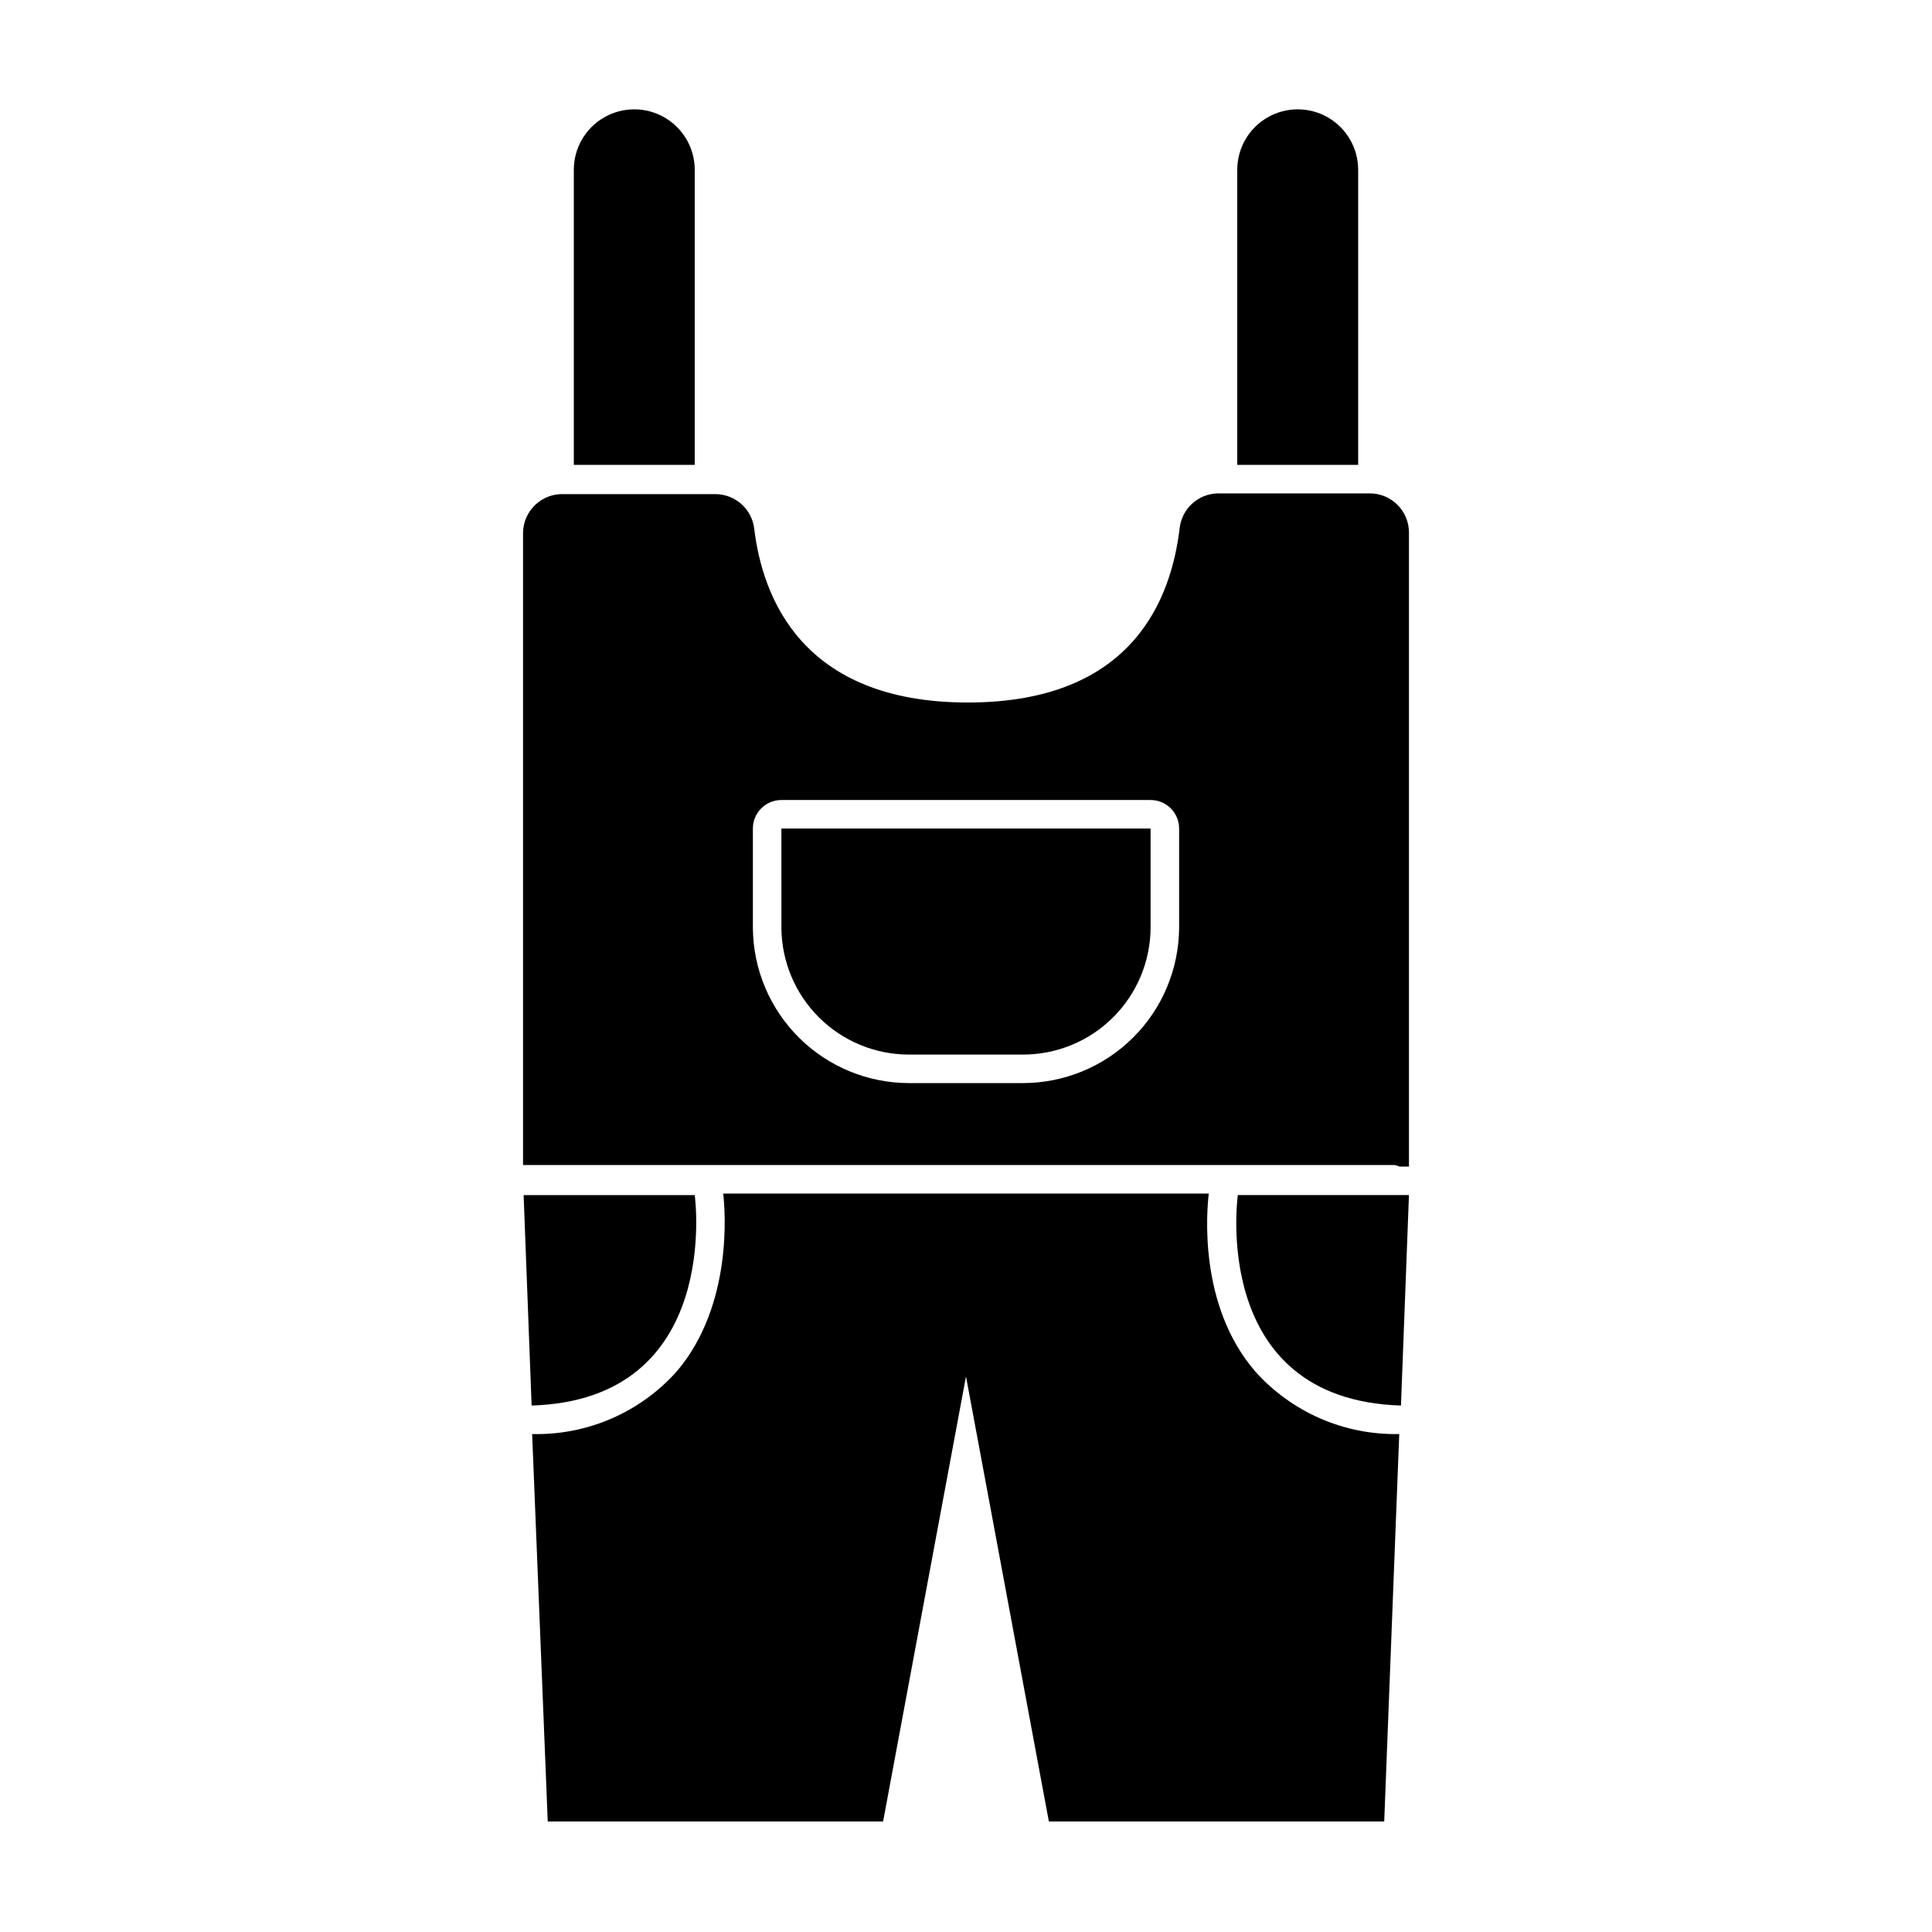
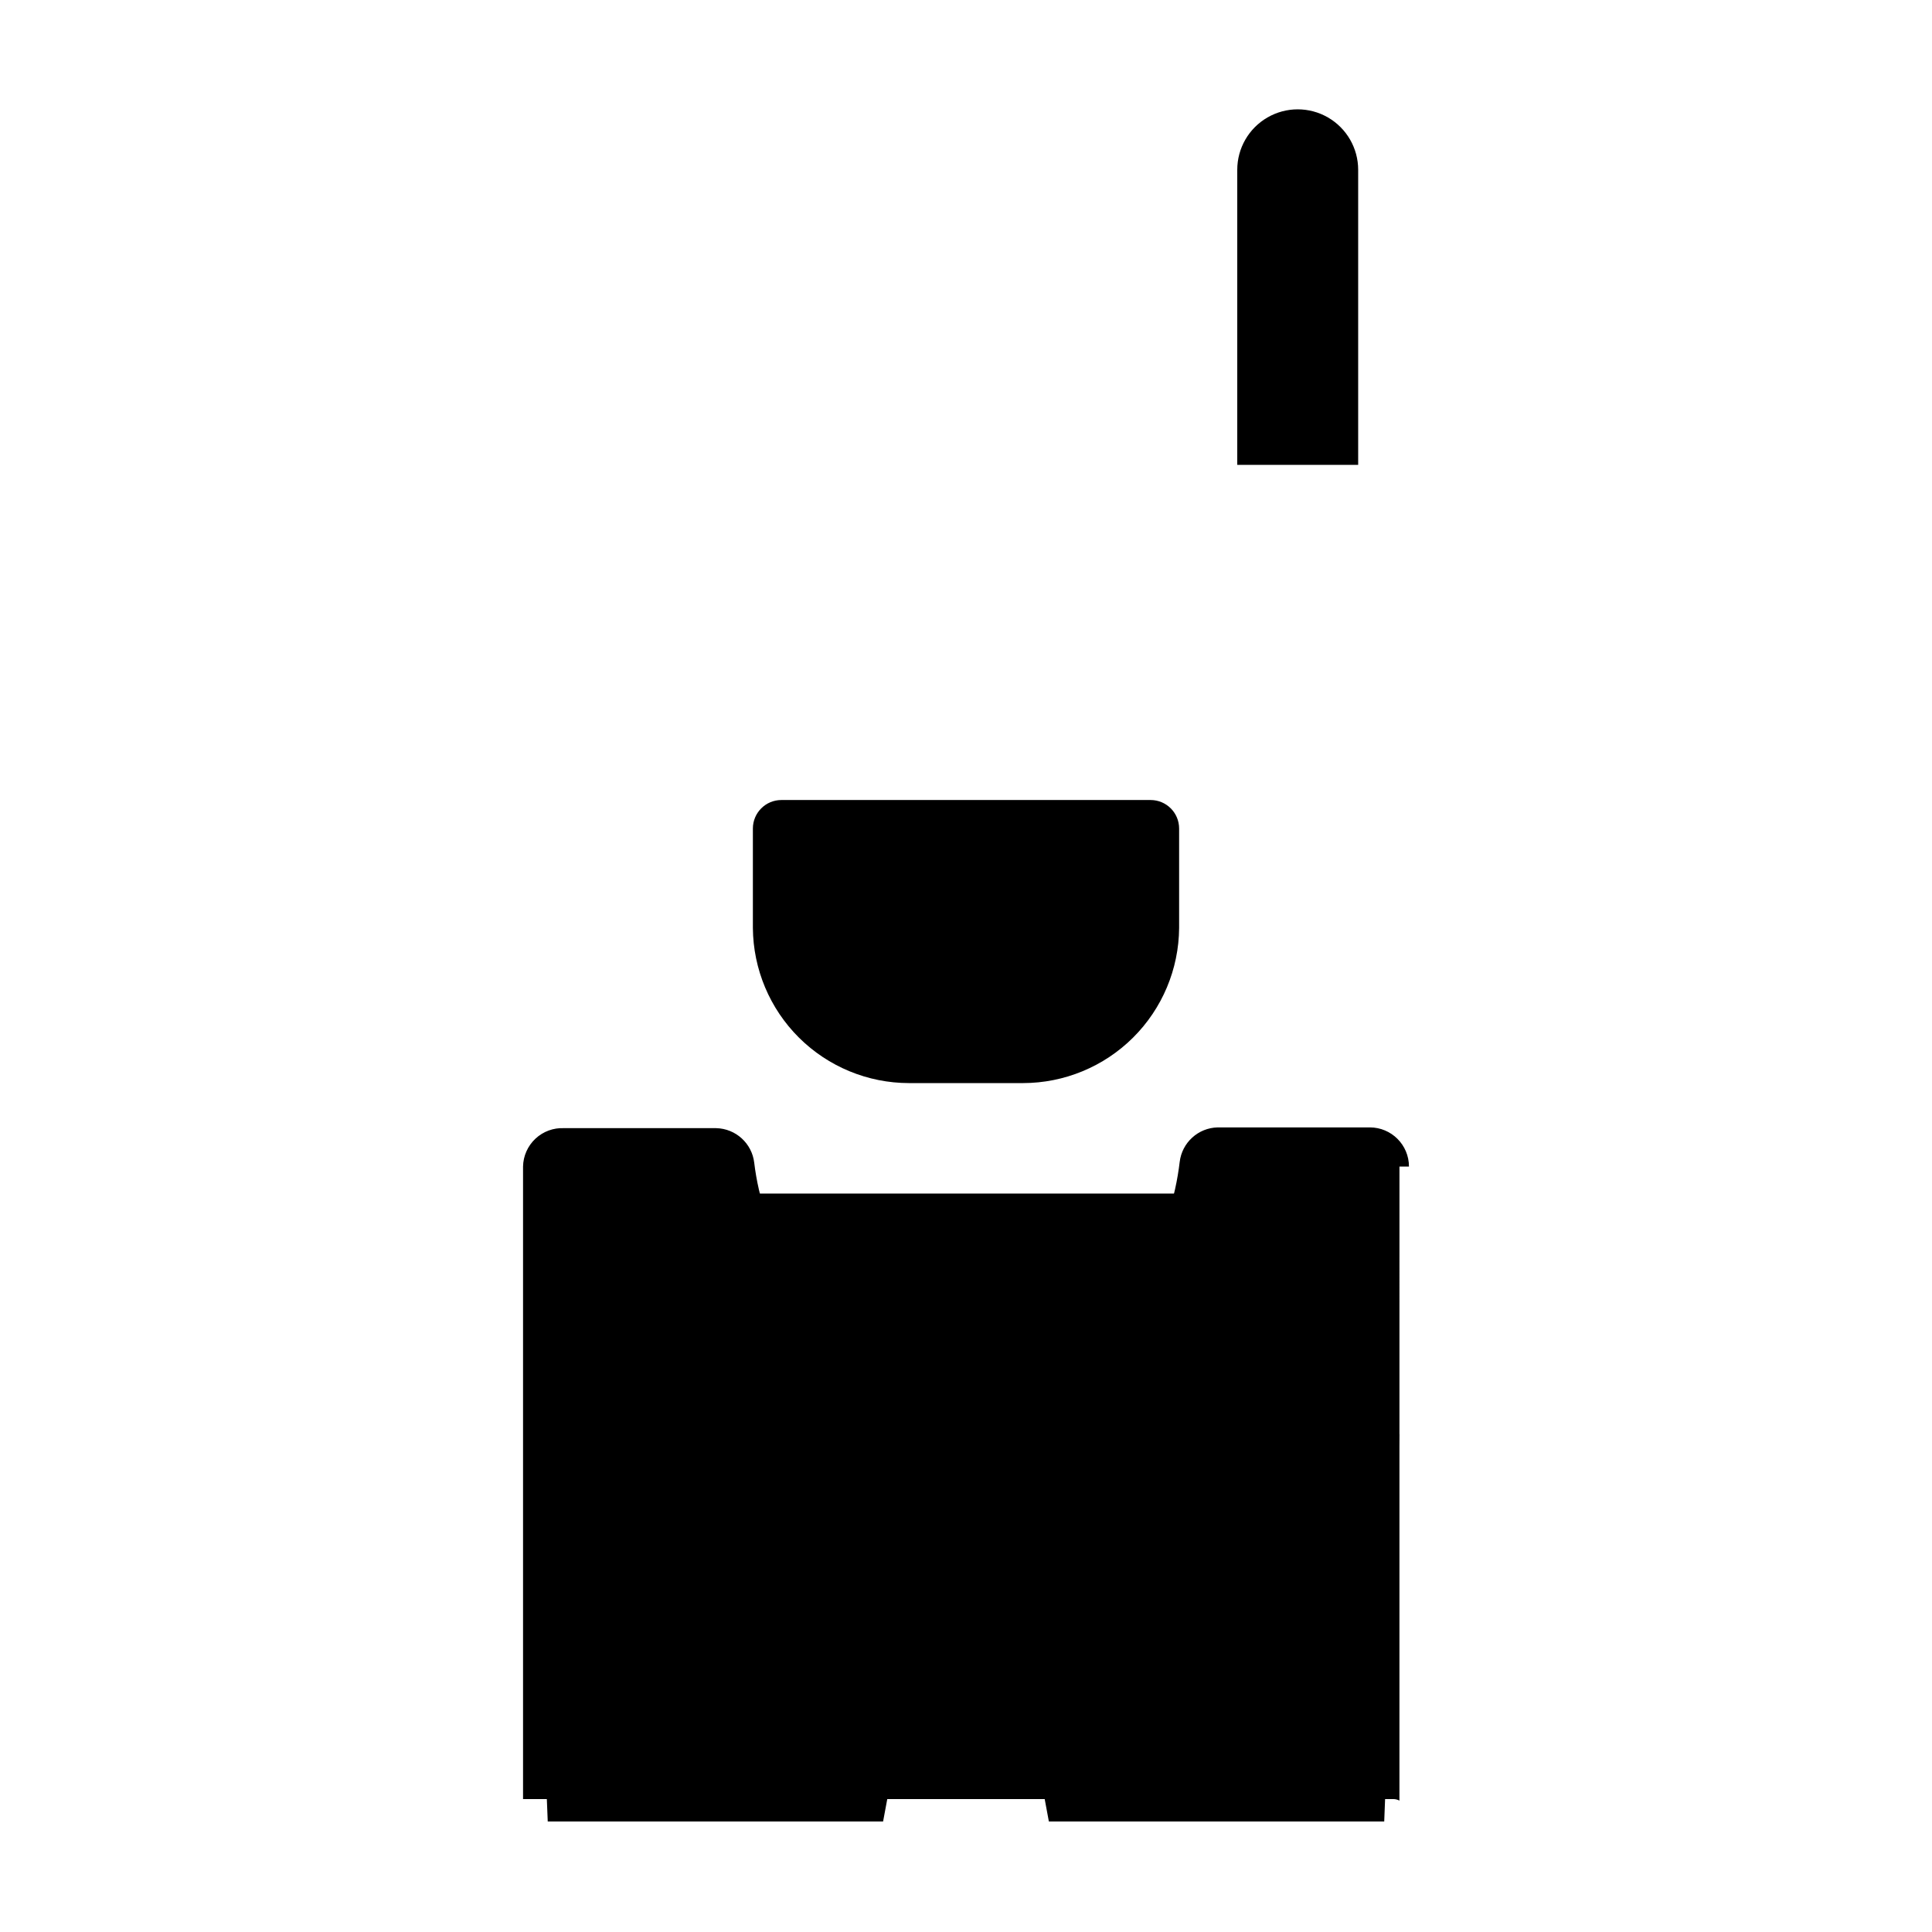
<svg xmlns="http://www.w3.org/2000/svg" fill="#000000" width="800px" height="800px" version="1.1" viewBox="144 144 512 512">
  <g>
-     <path d="m328.11 189c0-5.727-3.055-11.012-8.012-13.875-4.957-2.863-11.062-2.863-16.02 0-4.957 2.863-8.012 8.148-8.012 13.875v78.191h32.043z" />
    <path d="m503.93 189c0-5.727-3.055-11.012-8.008-13.875-4.957-2.863-11.066-2.863-16.023 0-4.957 2.863-8.012 8.148-8.012 13.875v78.191h32.043z" />
    <path d="m476.58 507.36c-15.113-17.582-12.746-42.672-12.242-47.055h-128.68c0.504 4.383 2.621 29.473-12.242 47.055-9.723 10.93-23.762 17.031-38.391 16.676l4.133 102.68h88.871l21.969-117.94 21.965 117.94h88.871l3.981-102.68c-14.574 0.309-28.551-5.785-38.238-16.676z" />
-     <path d="m514.87 453.15h2.519v-168.02c0-5.731-4.648-10.379-10.379-10.379h-40.305c-5.176 0.117-9.473 4.027-10.078 9.172-2.168 18.086-11.891 46.25-56.125 46.25-44.23 0-54.461-28.164-56.625-46.051-0.602-5.141-4.902-9.051-10.078-9.168h-40.305c-2.805-0.137-5.543 0.867-7.594 2.785-2.051 1.918-3.238 4.586-3.289 7.391v167.62h230.64c0.562 0.008 1.113 0.148 1.613 0.406zm-58.391-63.23c-0.082 10.922-4.473 21.371-12.219 29.07-7.746 7.699-18.223 12.027-29.145 12.039h-30.23c-10.922-0.012-21.395-4.34-29.145-12.039-7.746-7.699-12.137-18.148-12.219-29.07v-26.348c0-4.176 3.387-7.559 7.559-7.559h97.84c4.176 0 7.559 3.383 7.559 7.559z" />
-     <path d="m328.11 460.71h-45.344l2.117 55.773c50.781-1.562 43.227-55.773 43.227-55.773z" />
-     <path d="m515.27 516.48 2.117-55.773h-45.344s-7.707 54.211 43.227 55.773z" />
+     <path d="m514.87 453.15h2.519c0-5.731-4.648-10.379-10.379-10.379h-40.305c-5.176 0.117-9.473 4.027-10.078 9.172-2.168 18.086-11.891 46.25-56.125 46.25-44.23 0-54.461-28.164-56.625-46.051-0.602-5.141-4.902-9.051-10.078-9.168h-40.305c-2.805-0.137-5.543 0.867-7.594 2.785-2.051 1.918-3.238 4.586-3.289 7.391v167.62h230.64c0.562 0.008 1.113 0.148 1.613 0.406zm-58.391-63.23c-0.082 10.922-4.473 21.371-12.219 29.07-7.746 7.699-18.223 12.027-29.145 12.039h-30.23c-10.922-0.012-21.395-4.34-29.145-12.039-7.746-7.699-12.137-18.148-12.219-29.07v-26.348c0-4.176 3.387-7.559 7.559-7.559h97.84c4.176 0 7.559 3.383 7.559 7.559z" />
    <path d="m351.08 389.92c0.066 8.922 3.656 17.457 9.992 23.742 6.332 6.285 14.891 9.812 23.812 9.812h30.23c8.922 0 17.484-3.527 23.816-9.812 6.332-6.285 9.922-14.82 9.988-23.742v-26.348h-97.84z" />
  </g>
</svg>